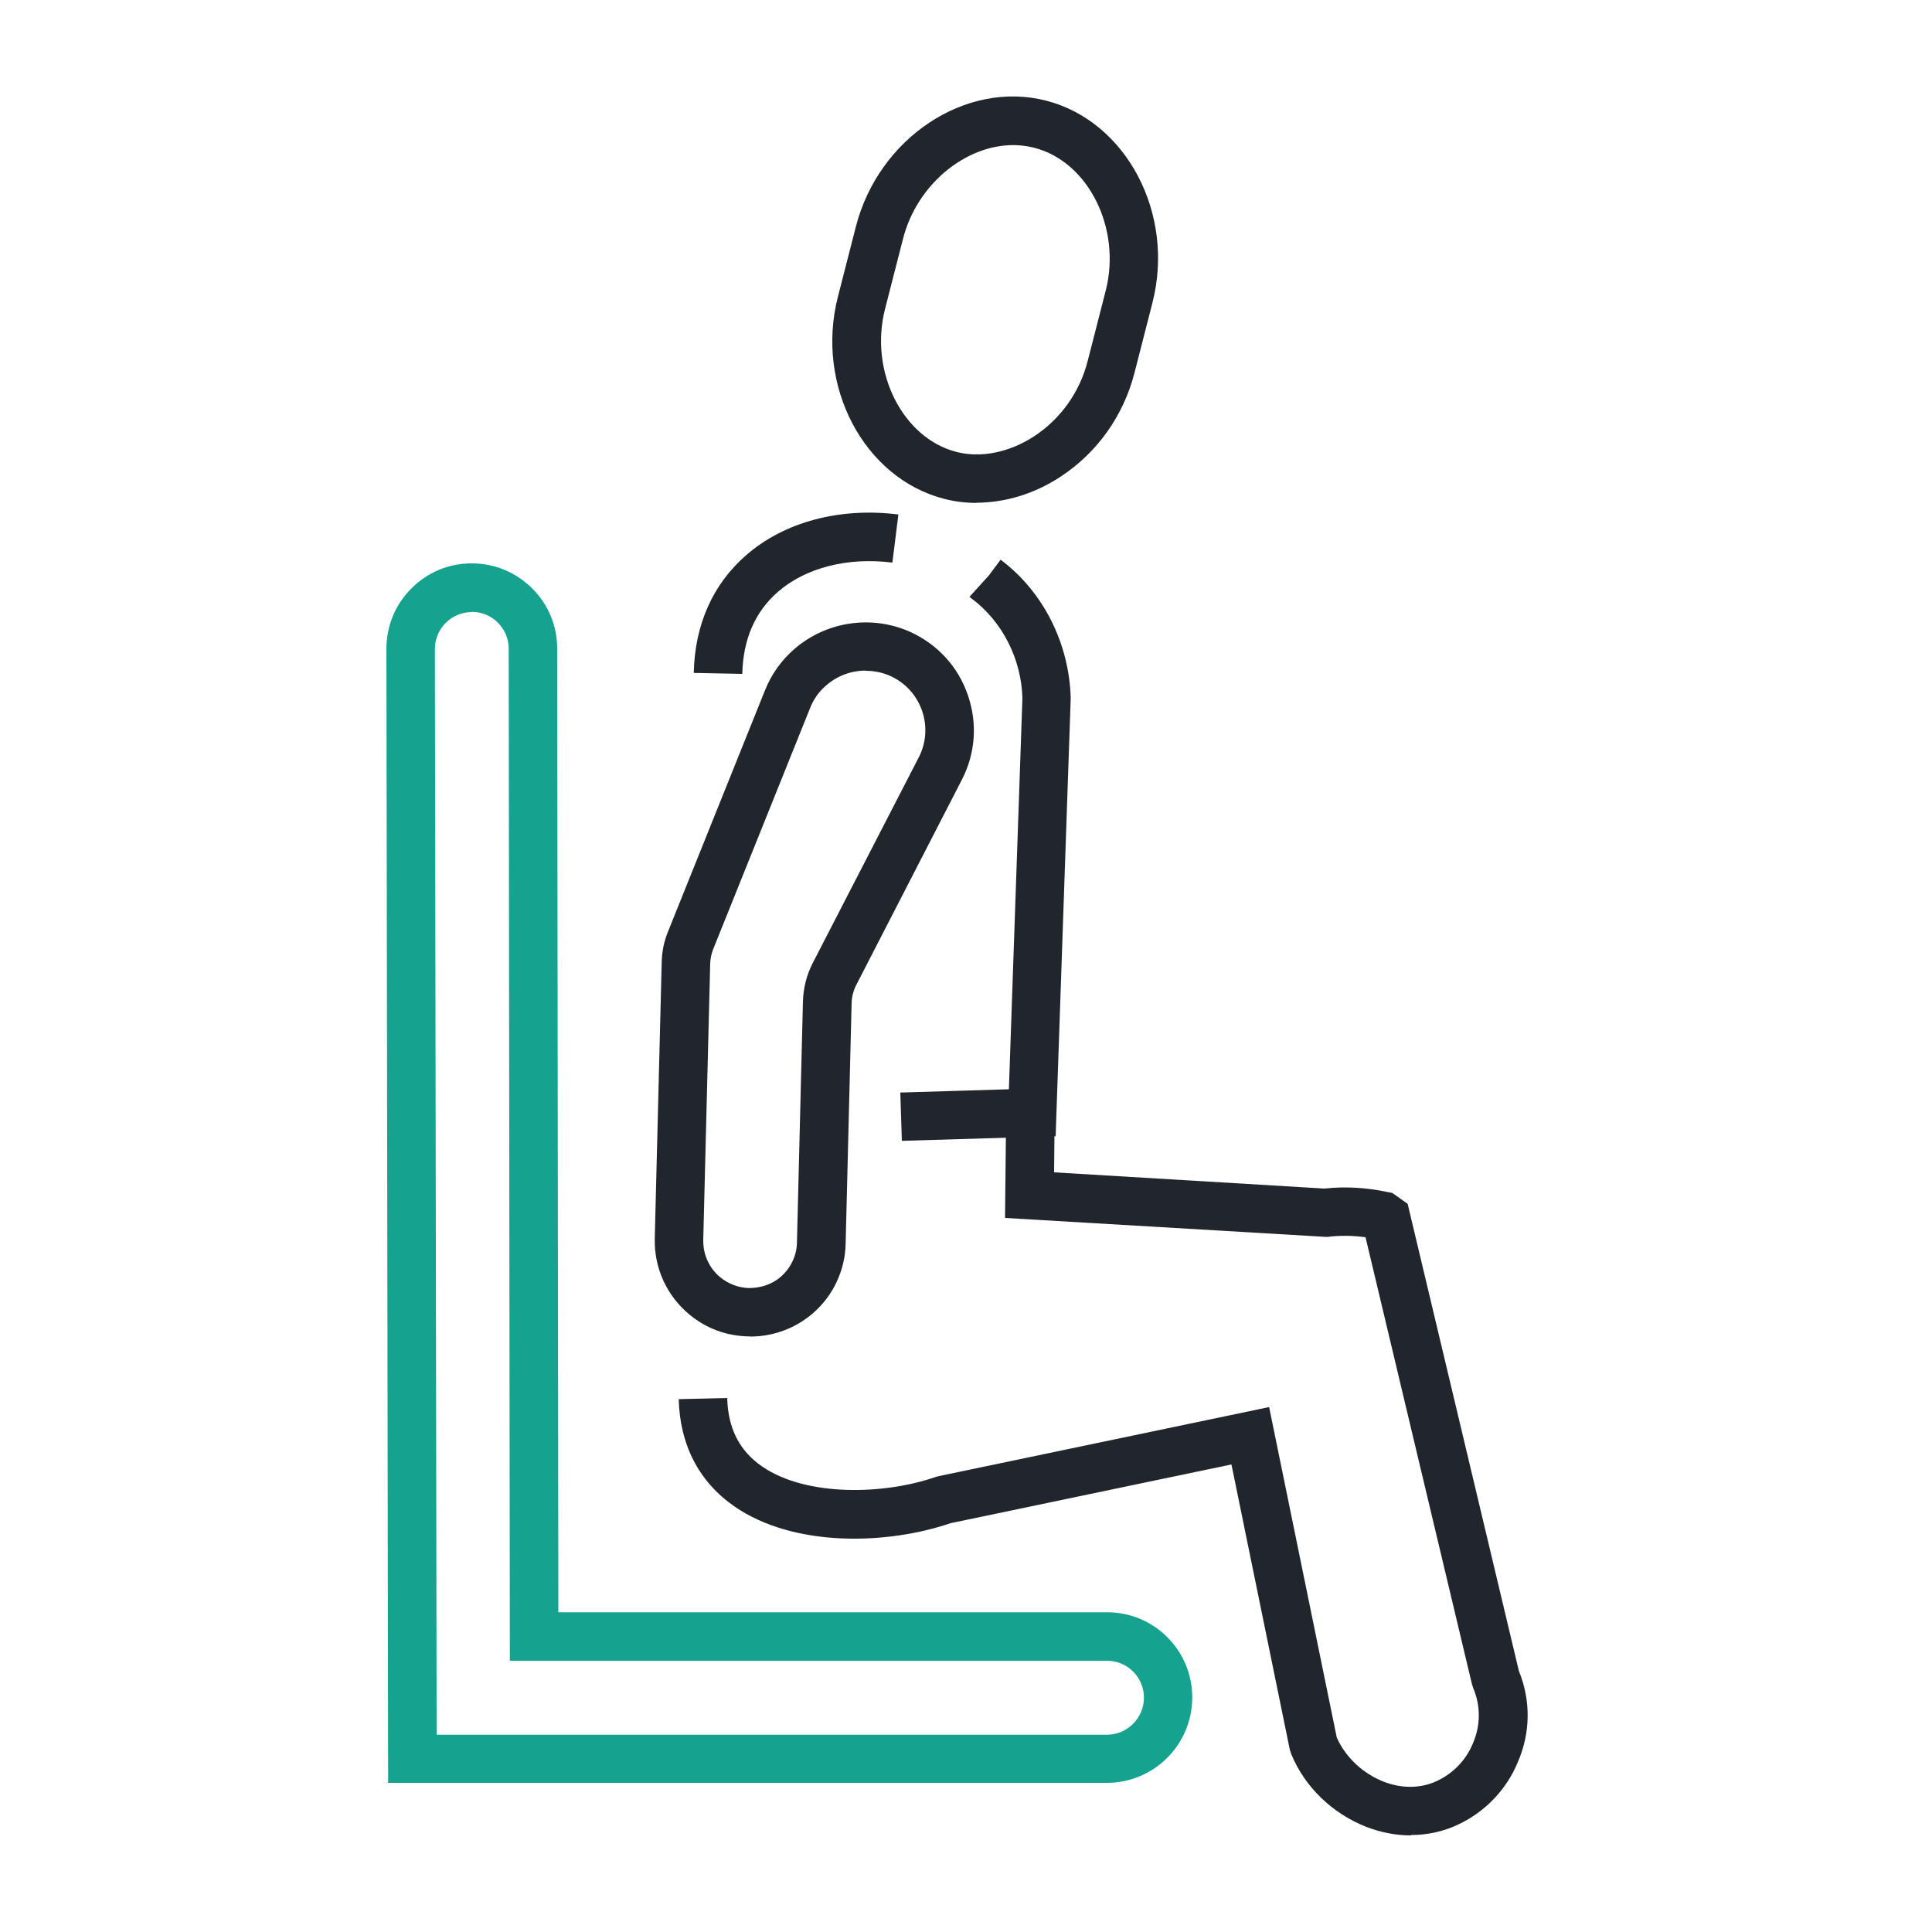
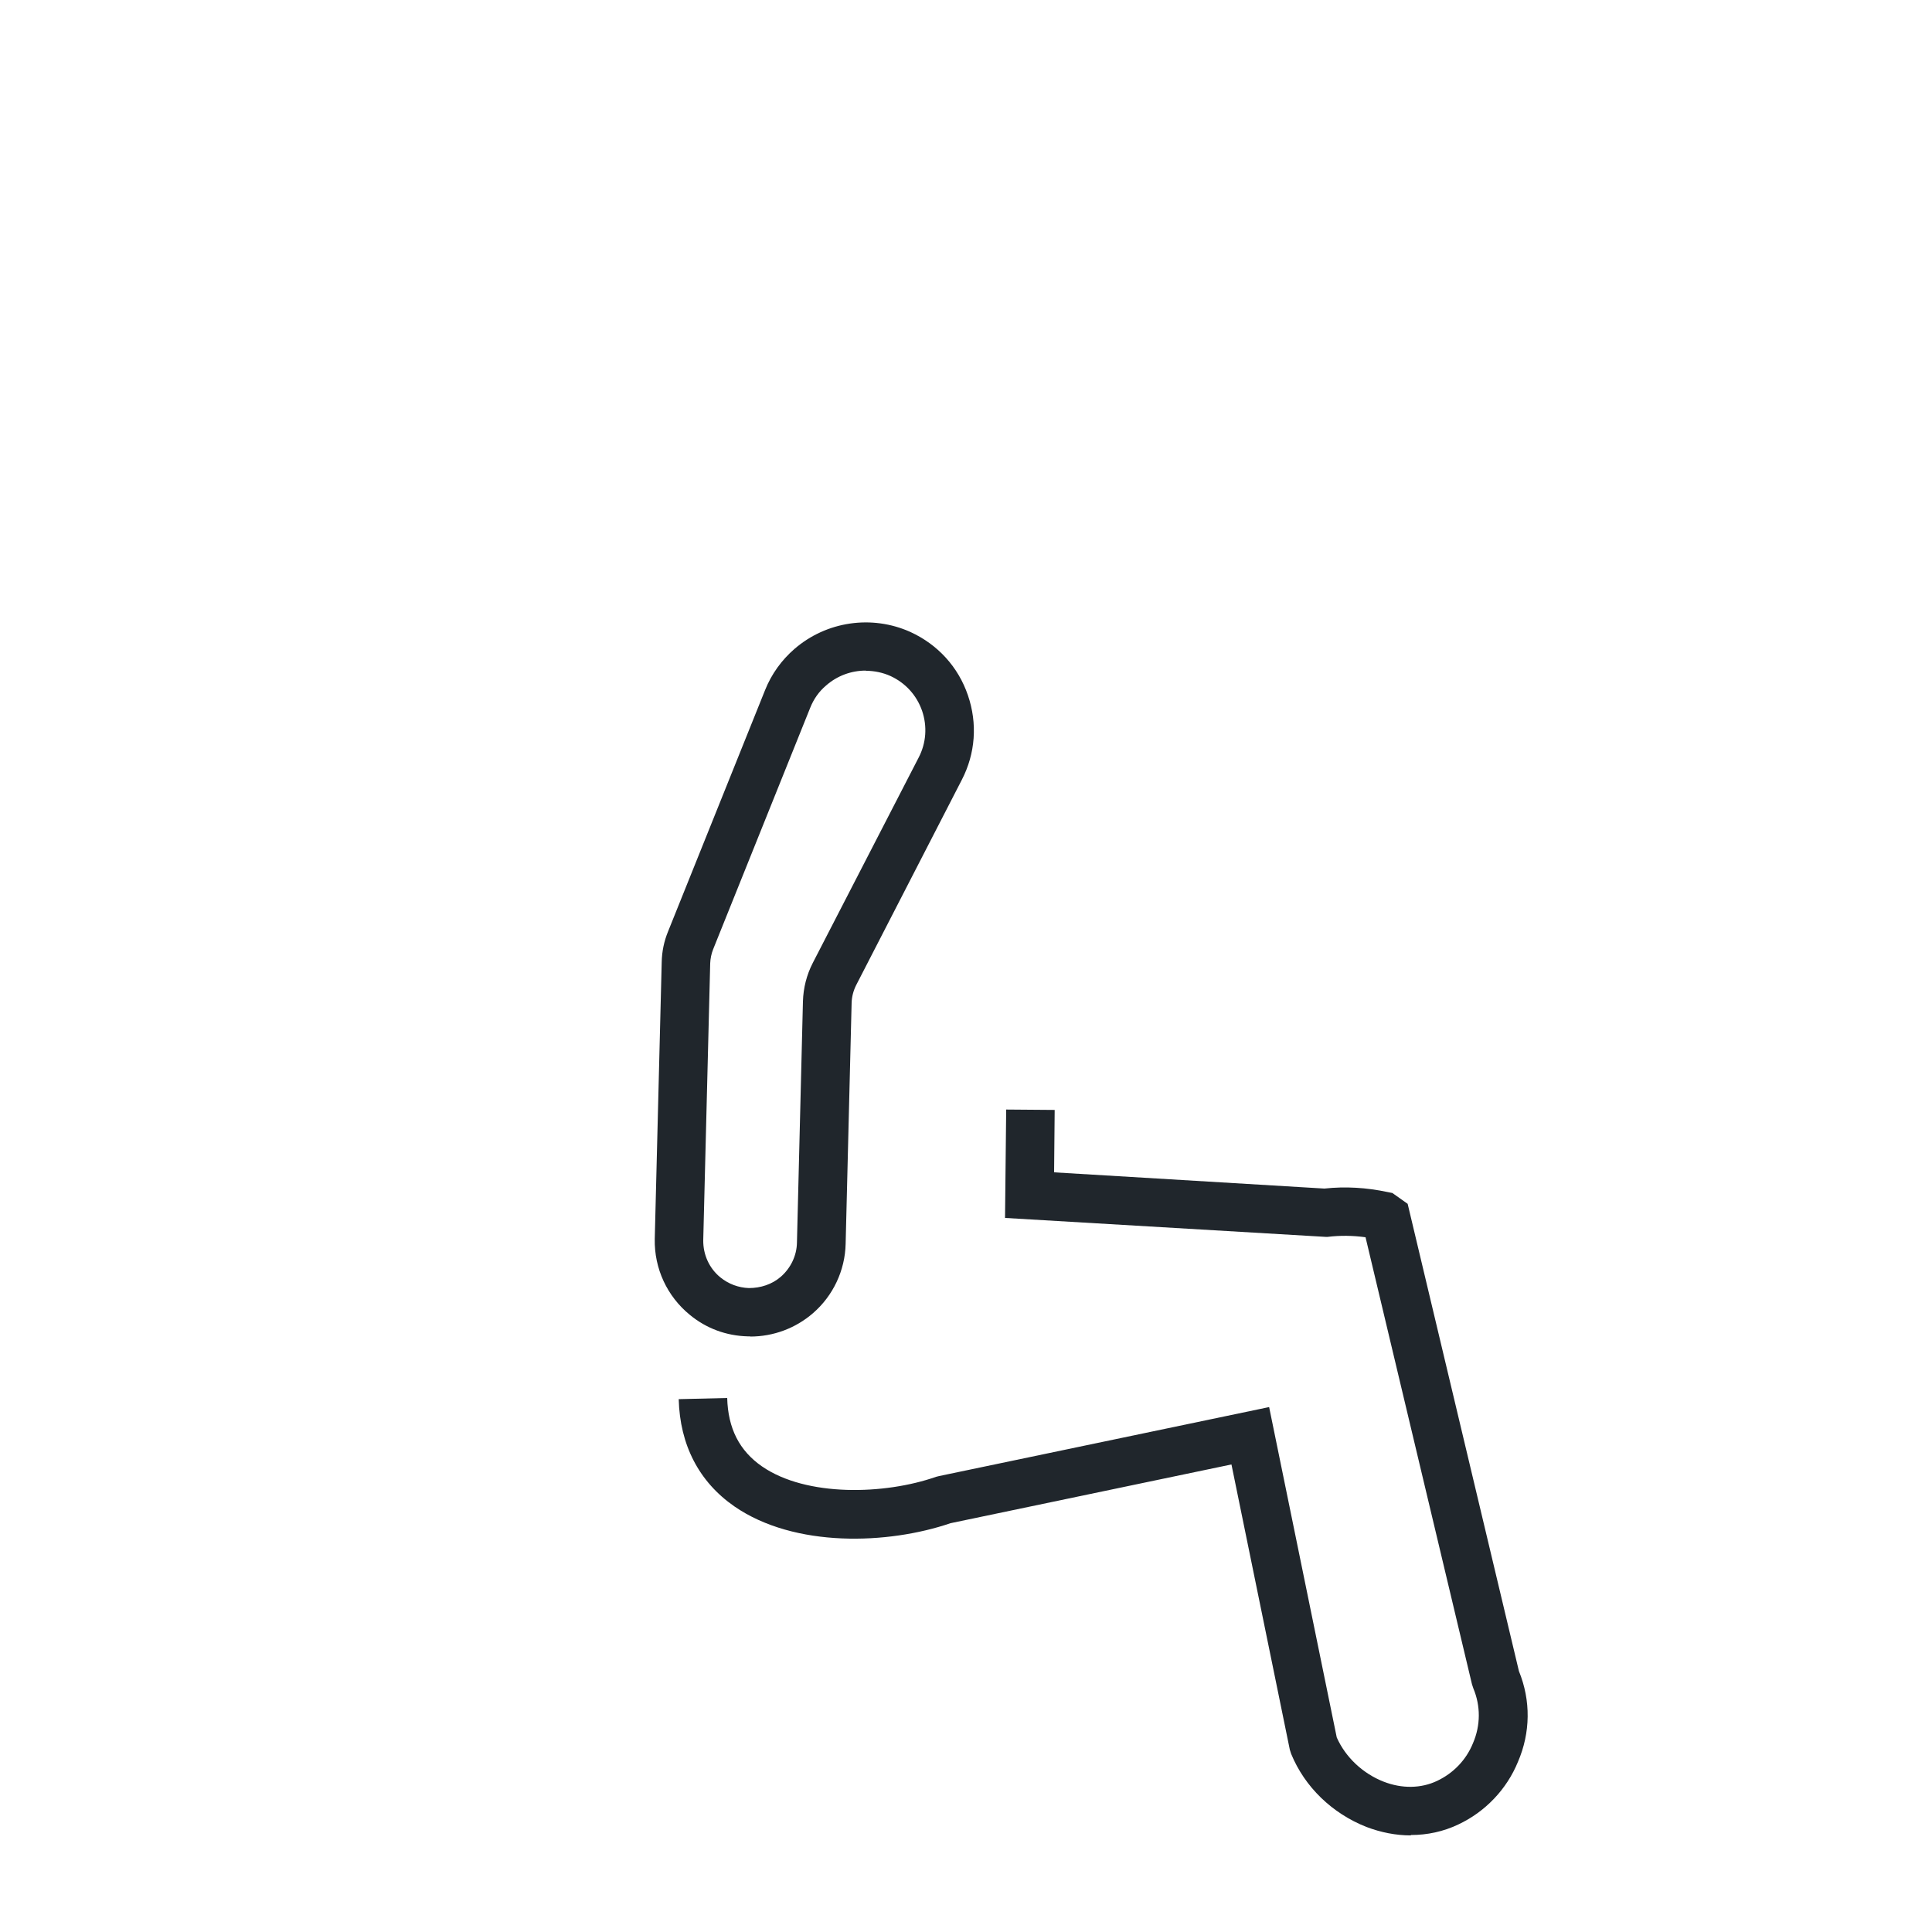
<svg xmlns="http://www.w3.org/2000/svg" id="_レイヤー_2" data-name="レイヤー 2" viewBox="0 0 100 100">
  <g id="_レイヤー_1-2" data-name="レイヤー 1">
    <g>
      <g>
-         <path d="M46.68,59.06l-.08-2.51,5.62-.17.7-20.24c-.05-2.01-1.03-3.97-2.63-5.16l-.11-.09,1-1.1.61-.82c2.21,1.65,3.56,4.34,3.63,7.18l-.78,22.66-7.97.24Z" fill="#20262c" stroke-width="0" />
-         <path d="M38.42,34.88l-2.51-.05c.05-2.5.99-4.61,2.73-6.11,1.97-1.71,4.83-2.47,7.86-2.09l-.31,2.49c-2.32-.29-4.47.26-5.91,1.5-1.2,1.04-1.82,2.47-1.86,4.27Z" fill="#20262c" stroke-width="0" />
        <path d="M73.02,95c-.76,0-1.54-.15-2.3-.44-1.77-.7-3.19-2.07-3.89-3.78l-.07-.22-3.02-14.76-14.54,3.04c-3.22,1.1-8.06,1.29-11.19-.87-1.83-1.27-2.82-3.18-2.88-5.55l2.51-.06c.04,1.57.63,2.73,1.8,3.54,2.3,1.59,6.36,1.47,9.01.54l.16-.04,17.08-3.57,3.5,17.1c.45,1.02,1.35,1.87,2.43,2.29.95.37,1.94.35,2.76-.04.85-.4,1.51-1.09,1.86-1.95.4-.93.4-1.93.02-2.84l-.07-.21-5.51-23.14c-.65-.09-1.31-.1-1.96-.02h-.11s-16.59-.98-16.59-.98l.06-5.61,2.51.02-.03,3.23,13.99.84c1.09-.12,2.19-.05,3.27.18l.25.05.79.56,5.76,24.19c.62,1.52.6,3.18-.05,4.69-.58,1.42-1.69,2.59-3.1,3.25-.76.36-1.59.54-2.44.54Z" fill="#20262c" stroke-width="0" />
        <path d="M38.82,69.17s-.08,0-.12,0c-1.11-.03-2.14-.41-2.99-1.11-1.18-.96-1.85-2.4-1.82-3.93l.36-14.33c.01-.55.12-1.08.33-1.59l5.02-12.49c.33-.83.86-1.56,1.52-2.13,1.65-1.43,4-1.78,6-.88,1.42.65,2.48,1.81,2.98,3.28.5,1.46.39,3.01-.32,4.38l-5.47,10.63c-.14.28-.22.59-.23.9l-.31,12.48c-.03,1.38-.65,2.69-1.69,3.59-.9.78-2.05,1.21-3.25,1.21ZM44.81,34.71c-.74,0-1.47.26-2.05.77-.37.31-.65.71-.83,1.17l-5.02,12.49c-.09.23-.14.47-.15.72l-.36,14.33c-.01.75.31,1.46.89,1.93.42.34.93.53,1.47.55.61,0,1.2-.19,1.66-.59h0c.51-.45.82-1.09.83-1.77l.31-12.48c.02-.69.19-1.37.51-1.99l5.48-10.63c.39-.75.45-1.61.18-2.41-.28-.81-.86-1.45-1.64-1.81-.4-.18-.84-.27-1.27-.27Z" fill="#20262c" stroke-width="0" />
-         <path d="M50.54,26.03c-.57,0-1.13-.07-1.67-.21-4.16-1.07-6.68-5.86-5.5-10.46l.93-3.63c1.18-4.6,5.69-7.59,9.85-6.52h0c4.16,1.07,6.68,5.86,5.5,10.46l-.93,3.63c-.57,2.22-1.93,4.13-3.82,5.37-1.35.89-2.88,1.35-4.36,1.35ZM52.45,7.51c-2.48,0-4.99,2.03-5.71,4.85l-.93,3.63c-.83,3.23.9,6.68,3.69,7.4,1.27.33,2.74.03,4.03-.81,1.37-.9,2.36-2.29,2.77-3.9l.93-3.63c.83-3.23-.9-6.68-3.69-7.4h0c-.36-.09-.72-.14-1.09-.14Z" fill="#20262c" stroke-width="0" />
      </g>
-       <path d="M20.09,92.3l-.09-58.71c0-1.18.45-2.29,1.29-3.13.83-.84,1.94-1.3,3.12-1.3h.01c1.18,0,2.28.46,3.12,1.29.84.83,1.3,1.94,1.3,3.12l.06,49.88h28.4s0,0,0,0c1.18,0,2.29.46,3.12,1.29s1.29,1.94,1.29,3.12c0,2.44-1.98,4.42-4.42,4.42H20.09ZM24.42,31.68h0c-.51,0-.99.2-1.35.56s-.56.84-.56,1.35l.09,56.2h34.7c1.05,0,1.91-.87,1.91-1.92,0-.51-.2-.99-.56-1.35s-.84-.56-1.35-.56h-30.91s-.06-52.38-.06-52.38c0-.51-.2-.99-.56-1.35-.36-.36-.84-.56-1.35-.56Z" fill="#15a38f" stroke-width="0" />
      <rect id="_スライス_" data-name="&amp;lt;スライス&amp;gt;" width="100" height="100" fill="none" stroke-width="0" />
    </g>
  </g>
</svg>